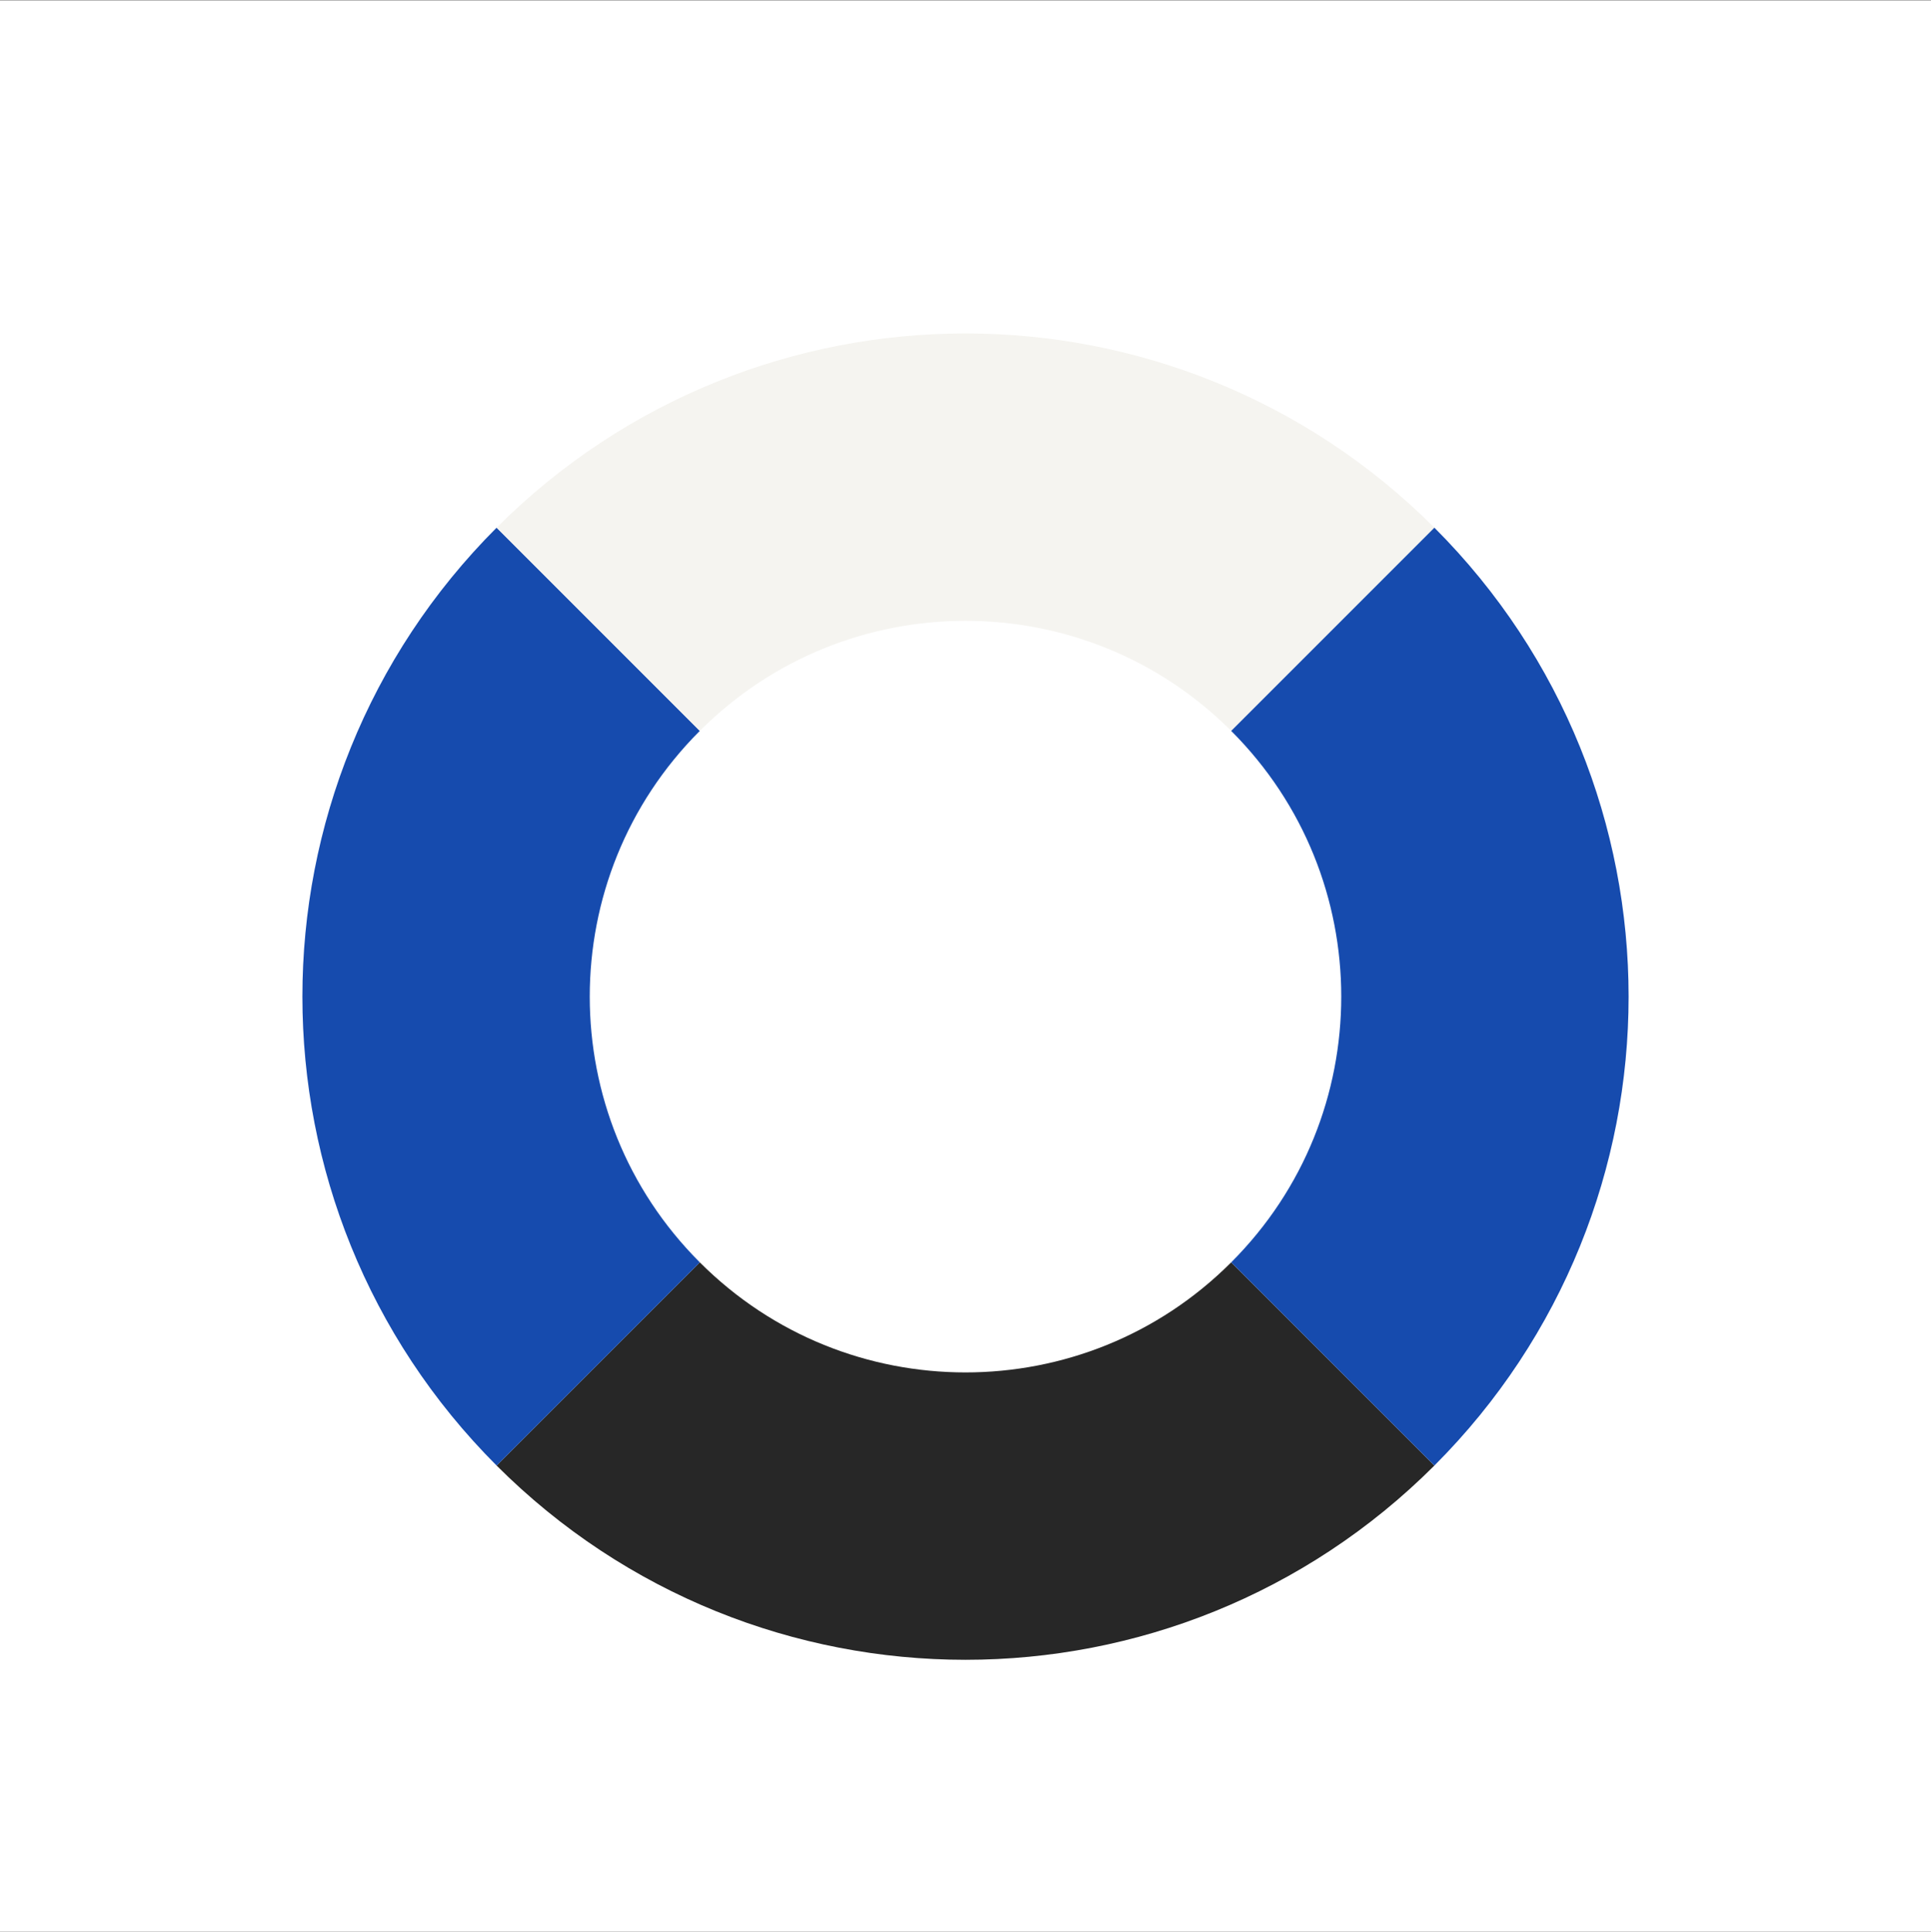
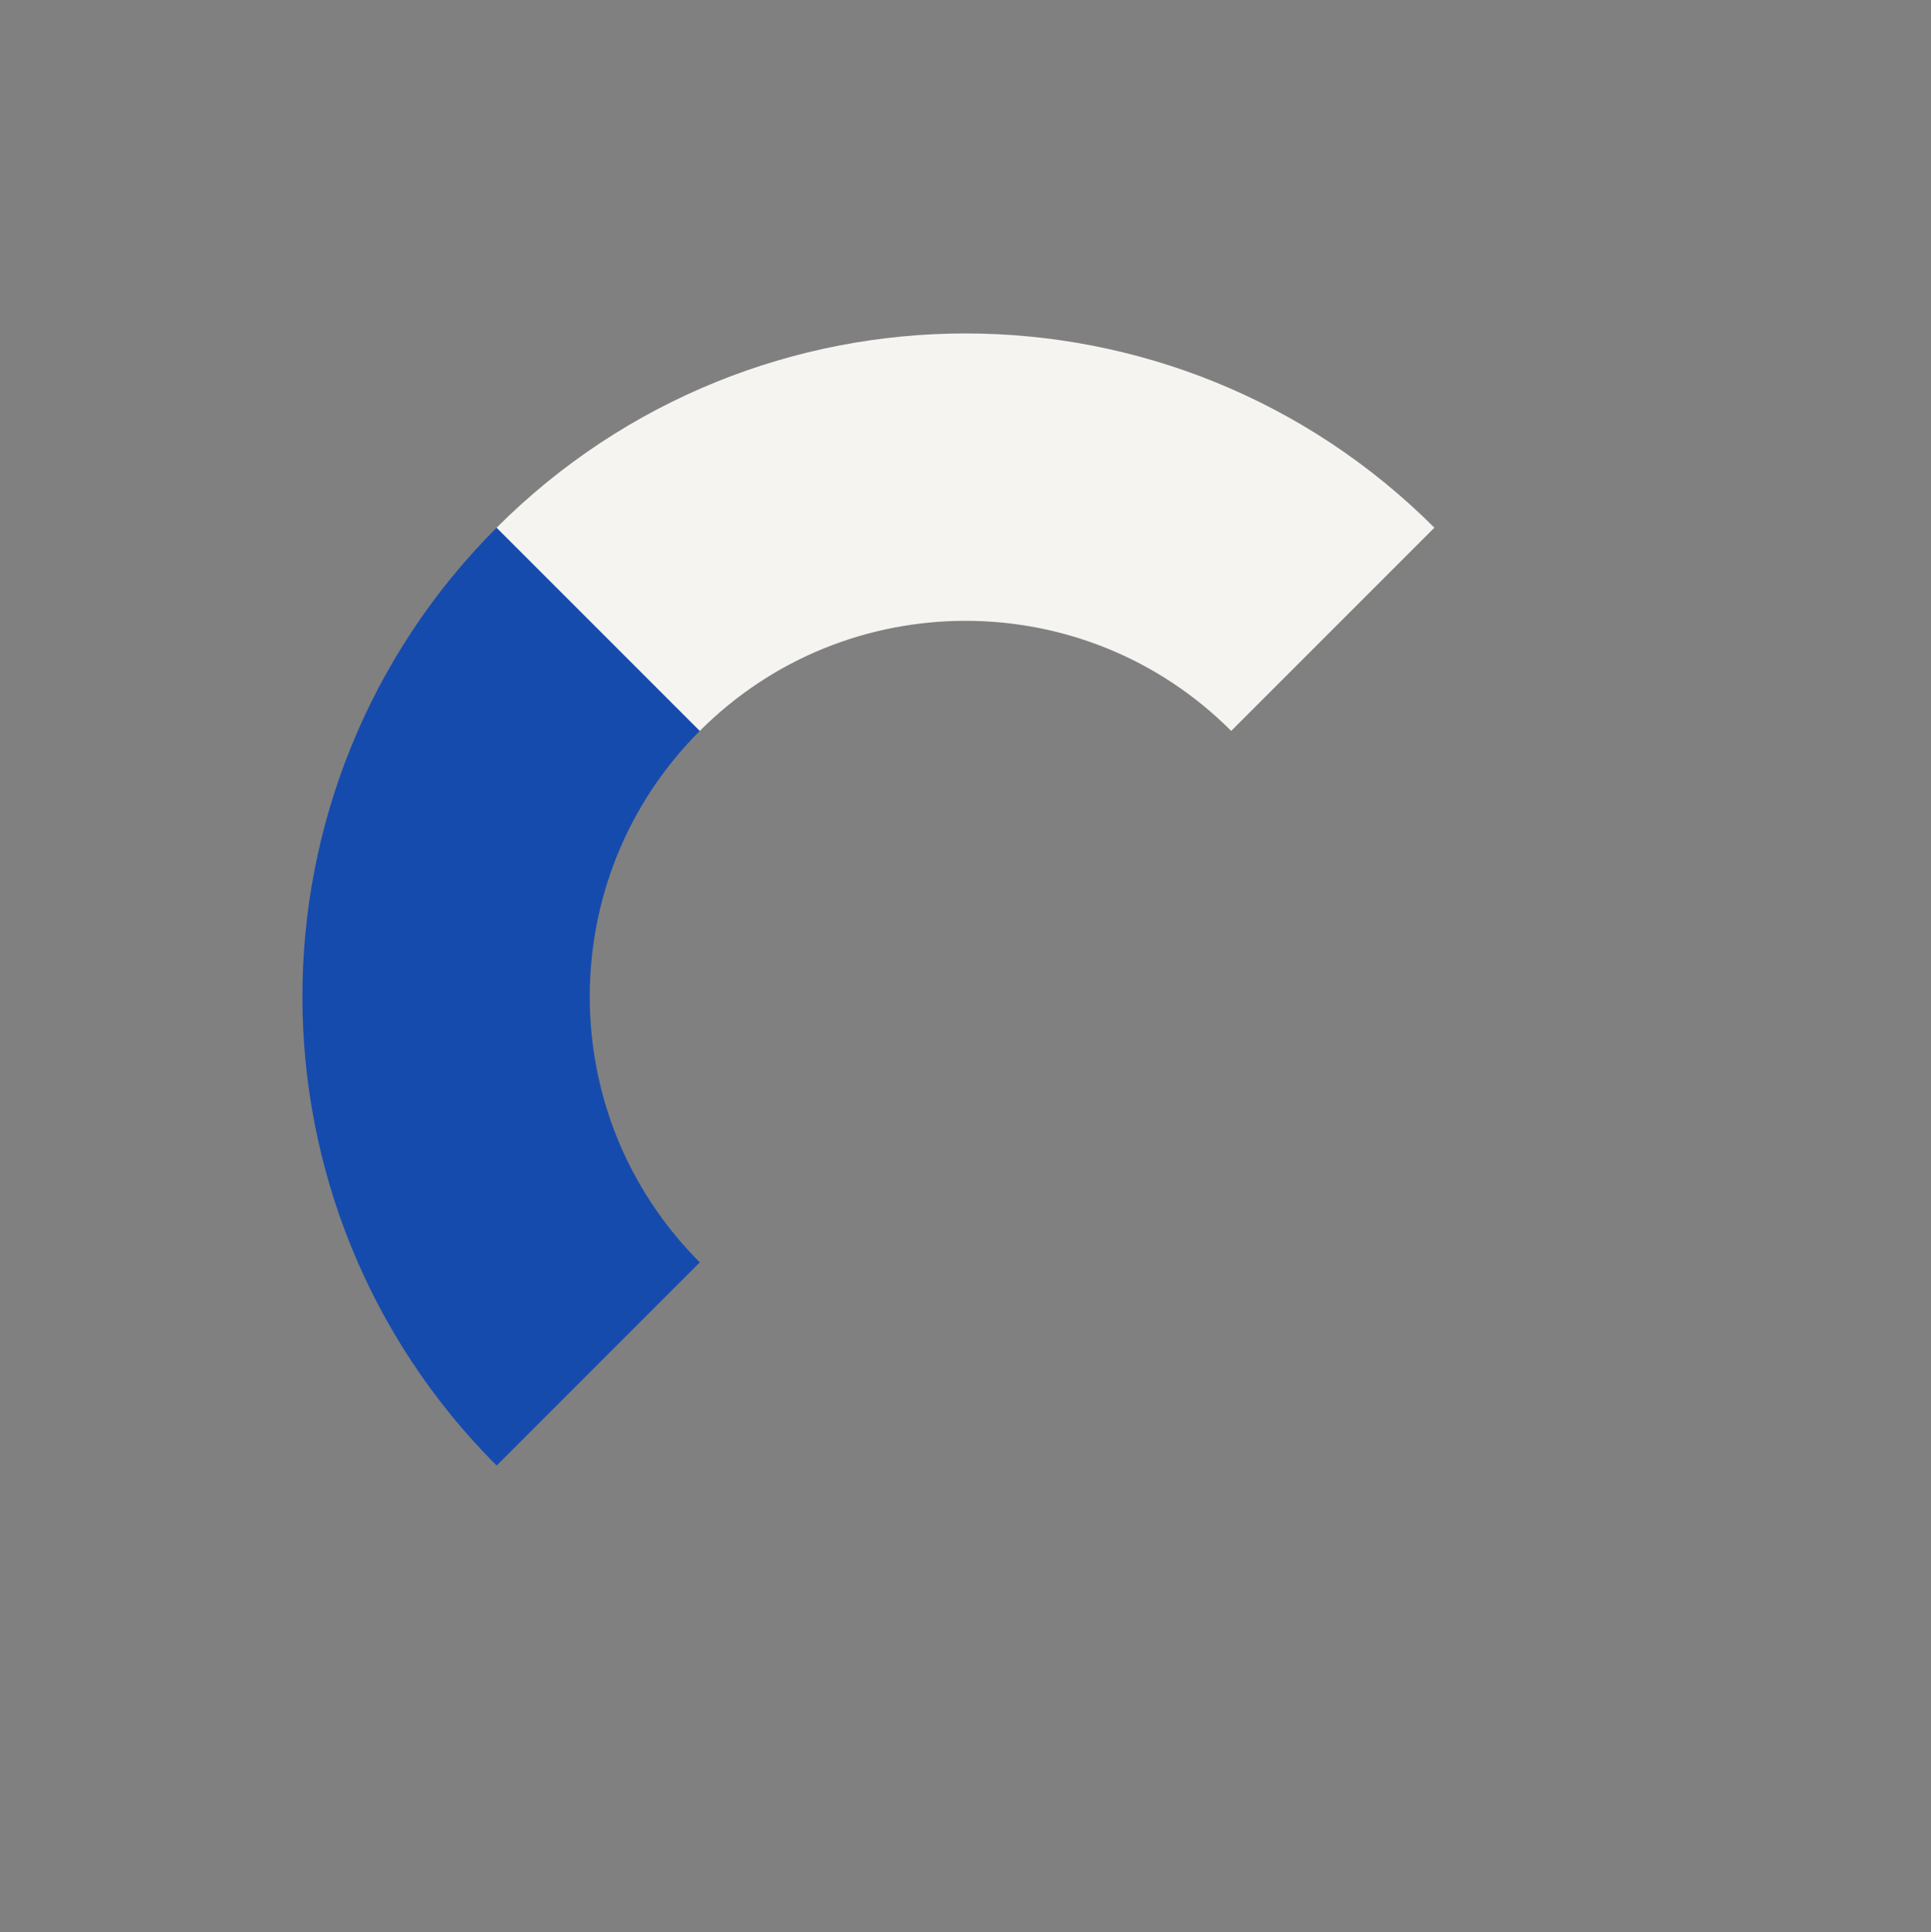
<svg xmlns="http://www.w3.org/2000/svg" width="2016" height="2017" viewBox="0 0 2016 2017" fill="none">
  <rect x="0" y="0" width="2016" height="2017" fill="#808080" stroke="none" />
-   <rect width="2016" height="2016" transform="translate(0 0.501)" fill="white" />
-   <path d="M1391.46 1423.83C1179.68 1635.61 836.318 1635.61 624.538 1423.83" stroke="#272727" stroke-width="300" />
  <path d="M624.54 1423.83C412.76 1212.05 412.76 868.683 624.54 656.902" stroke="#164BAE" stroke-width="300" />
  <path d="M624.538 656.907C836.318 445.127 1179.68 445.127 1391.46 656.907" stroke="#F5F4F0" stroke-width="300" />
-   <path d="M1391.46 656.906C1603.24 868.686 1603.24 1212.05 1391.46 1423.83" stroke="#164BAE" stroke-width="300" />
</svg>